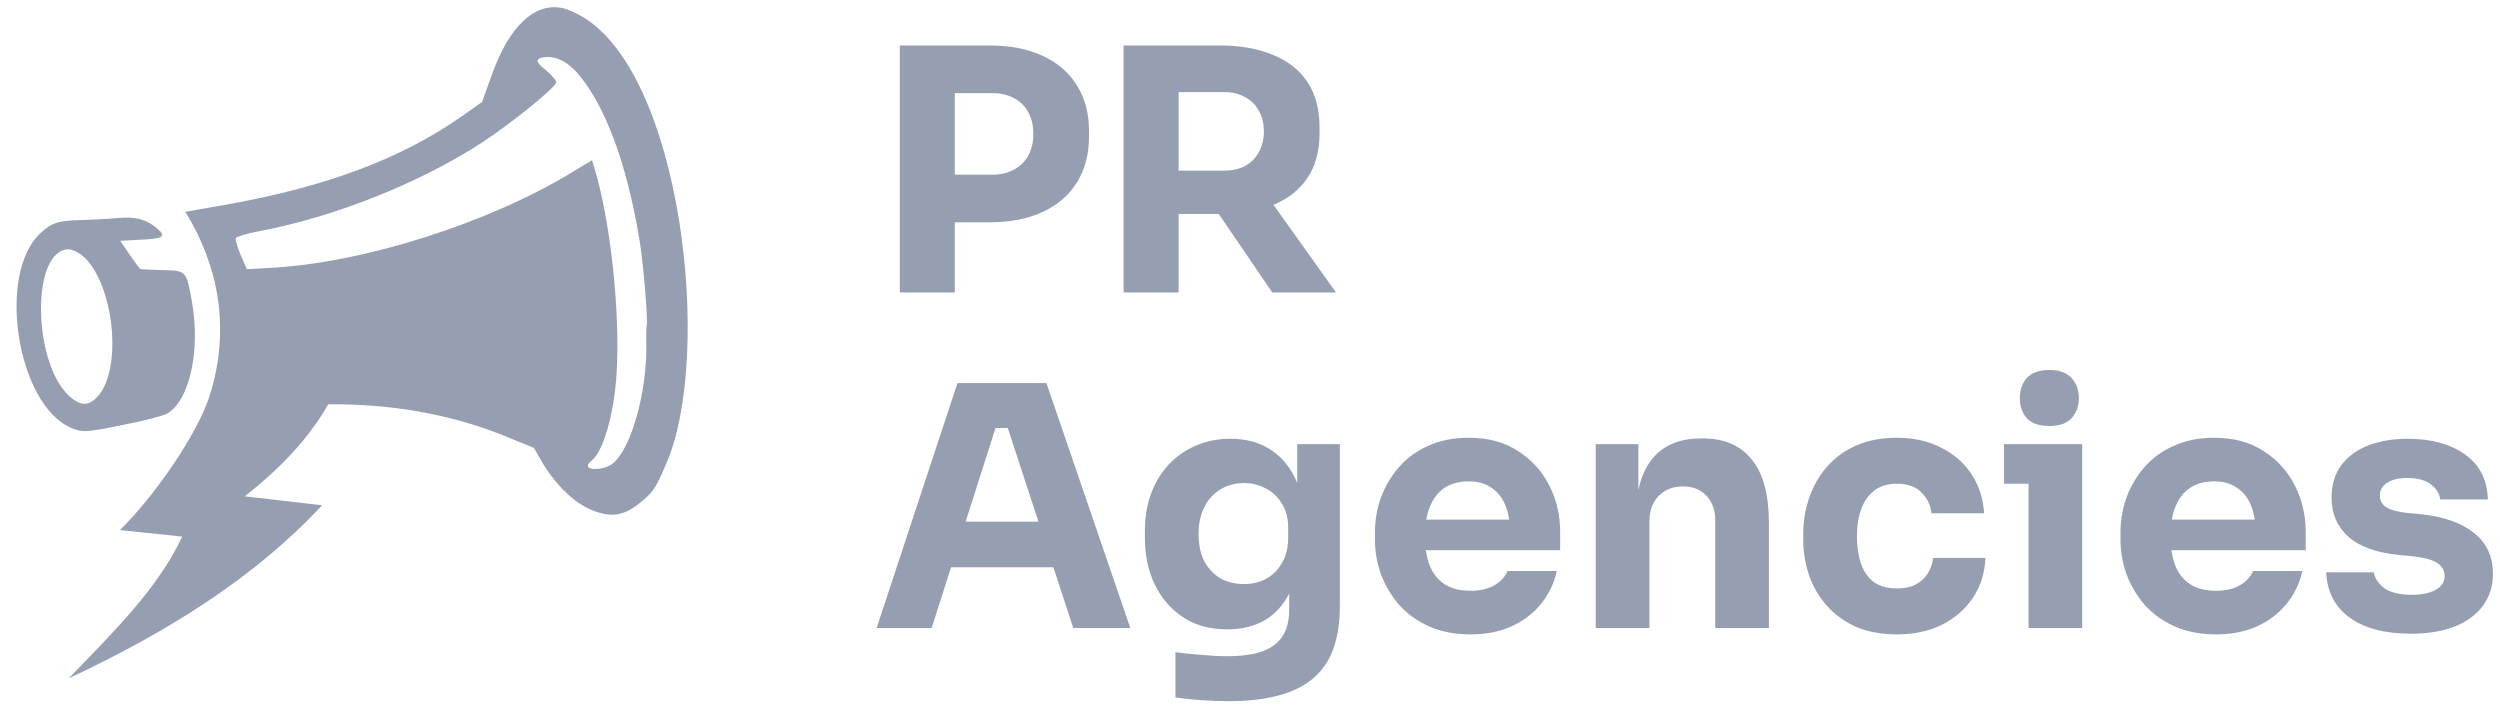
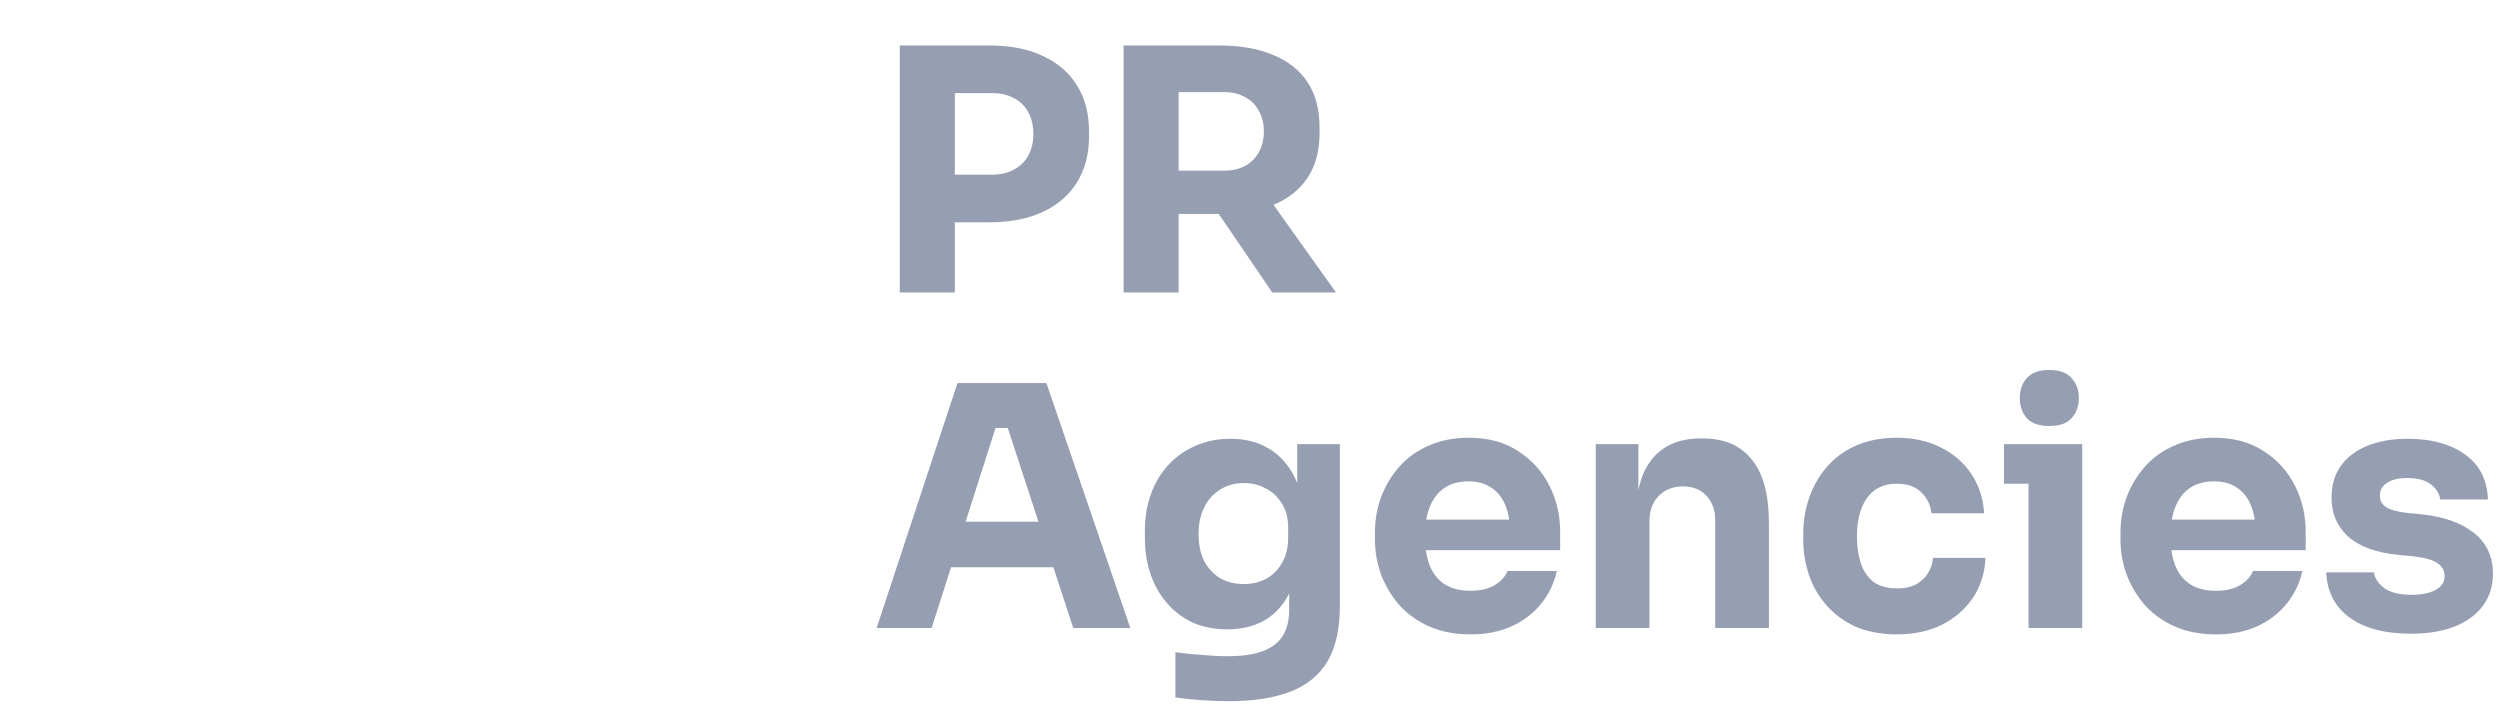
<svg xmlns="http://www.w3.org/2000/svg" width="149" height="42" viewBox="0 0 149 42" fill="none">
  <g clip-path="url(#clip0_2_1236)">
    <path d="M33.495 0.474C31.844 0.154 30.349 1.571 29.321 4.435L28.729 6.08L27.507 6.941C23.932 9.439 19.541 11.1 13.647 12.167C12.393 12.395 11.225 12.586 11.046 12.624C12.954 15.717 13.795 19.495 12.487 23.609C11.747 25.909 9.193 29.589 7.145 31.592C8.383 31.722 9.621 31.851 10.86 31.981C9.396 35.119 6.678 37.739 4.101 40.428C9.831 37.739 15.08 34.532 19.199 30.114C17.665 29.939 16.131 29.763 14.589 29.581C16.652 27.958 18.389 26.168 19.564 24.096C23.146 24.066 26.712 24.622 30.084 25.985L31.82 26.694L32.311 27.547C33.121 28.903 34.211 29.969 35.263 30.396C36.438 30.883 37.24 30.754 38.268 29.863C38.968 29.284 39.109 29.04 39.709 27.631C42.535 21.14 40.612 4.198 34.554 0.907C34.188 0.702 33.713 0.512 33.495 0.473L33.495 0.474ZM7.083 12.99C6.553 13.044 5.596 13.089 4.957 13.112C3.478 13.143 3.119 13.257 2.442 13.866C-0.222 16.258 1.001 24.12 4.24 25.499C4.879 25.78 5.151 25.773 7.23 25.346C8.484 25.103 9.706 24.79 9.94 24.661C11.279 23.937 11.964 20.913 11.442 17.995C11.115 16.129 11.1 16.122 9.667 16.099C9.013 16.076 8.421 16.053 8.367 16.03C8.32 16.007 8.032 15.627 7.721 15.162L7.168 14.354L8.274 14.293C9.73 14.232 9.925 14.102 9.403 13.645C8.757 13.082 8.11 12.899 7.083 12.99V12.99ZM5.409 15.771C6.872 17.82 7.153 21.941 5.923 23.503C5.37 24.196 4.879 24.249 4.194 23.663C2.021 21.819 1.811 15.268 3.914 14.872C4.342 14.788 4.988 15.177 5.409 15.771ZM35.199 5.425C36.499 7.467 37.512 10.575 38.151 14.536C38.377 16.06 38.633 19.222 38.54 19.45C38.516 19.496 38.516 19.876 38.516 20.303C38.617 23.259 37.605 26.854 36.468 27.662C35.869 28.088 34.483 28.065 35.277 27.441C35.962 26.892 36.608 24.63 36.748 22.268C36.974 18.665 36.398 13.272 35.456 10.11L35.284 9.547L34.202 10.202C29.187 13.287 21.596 15.702 16.028 15.968L14.712 16.044L14.346 15.207C14.151 14.742 14.019 14.292 14.058 14.193C14.097 14.102 14.72 13.912 15.468 13.775C19.922 12.937 24.999 10.918 28.72 8.503C30.558 7.292 33.127 5.204 33.151 4.907C33.151 4.785 32.87 4.458 32.536 4.184C31.858 3.658 31.881 3.437 32.606 3.399C33.789 3.368 34.646 4.557 35.199 5.425L35.199 5.425Z" fill="#969FB2" />
  </g>
  <path d="M56.507 13.25V10.41H59.127C59.633 10.41 60.066 10.31 60.426 10.11C60.8 9.91 61.087 9.63 61.286 9.27C61.486 8.896 61.587 8.47 61.587 7.99C61.587 7.483 61.486 7.05 61.286 6.69C61.087 6.316 60.8 6.036 60.426 5.85C60.066 5.65 59.633 5.55 59.127 5.55H56.507V2.71H58.967C60.206 2.71 61.267 2.916 62.147 3.33C63.04 3.743 63.72 4.33 64.186 5.09C64.666 5.85 64.906 6.763 64.906 7.83V8.15C64.906 9.19 64.666 10.096 64.186 10.87C63.72 11.63 63.04 12.216 62.147 12.63C61.267 13.043 60.206 13.25 58.967 13.25H56.507ZM53.627 17.43V2.71H56.907V17.43H53.627ZM66.966 17.43V2.71H70.246V17.43H66.966ZM75.826 17.43L71.546 11.15H75.146L79.626 17.43H75.826ZM69.366 12.75V10.17H72.966C73.446 10.17 73.86 10.076 74.206 9.89C74.566 9.69 74.84 9.416 75.026 9.07C75.226 8.71 75.326 8.296 75.326 7.83C75.326 7.363 75.226 6.956 75.026 6.61C74.84 6.25 74.566 5.976 74.206 5.79C73.86 5.59 73.446 5.49 72.966 5.49H69.366V2.71H72.706C73.92 2.71 74.973 2.896 75.866 3.27C76.76 3.63 77.446 4.17 77.926 4.89C78.406 5.61 78.646 6.516 78.646 7.61V7.93C78.646 9.01 78.4 9.91 77.906 10.63C77.426 11.336 76.74 11.87 75.846 12.23C74.966 12.576 73.92 12.75 72.706 12.75H69.366ZM52.246 37.43L57.066 22.83H62.367L67.367 37.43H63.967L59.926 25.09L60.967 25.51H58.386L59.467 25.09L55.526 37.43H52.246ZM55.907 33.81L56.907 31.09H62.627L63.647 33.81H55.907ZM73.235 41.79C72.702 41.79 72.155 41.77 71.595 41.73C71.035 41.69 70.522 41.636 70.055 41.57V38.87C70.522 38.936 71.035 38.99 71.595 39.03C72.169 39.083 72.689 39.11 73.155 39.11C74.022 39.11 74.722 39.01 75.255 38.81C75.802 38.61 76.202 38.303 76.455 37.89C76.709 37.49 76.835 36.97 76.835 36.33V34.15L77.415 32.87C77.389 33.843 77.195 34.676 76.835 35.37C76.489 36.063 76.002 36.596 75.375 36.97C74.749 37.33 74.002 37.51 73.135 37.51C72.389 37.51 71.709 37.376 71.095 37.11C70.495 36.83 69.982 36.443 69.555 35.95C69.129 35.456 68.802 34.883 68.575 34.23C68.349 33.563 68.235 32.843 68.235 32.07V31.61C68.235 30.836 68.355 30.116 68.595 29.45C68.835 28.783 69.182 28.203 69.635 27.71C70.089 27.216 70.629 26.836 71.255 26.57C71.882 26.29 72.575 26.15 73.335 26.15C74.215 26.15 74.975 26.343 75.615 26.73C76.269 27.116 76.782 27.683 77.155 28.43C77.529 29.176 77.729 30.076 77.755 31.13L77.315 31.25V26.47H79.855V36.13C79.855 37.476 79.615 38.563 79.135 39.39C78.655 40.216 77.922 40.823 76.935 41.21C75.962 41.596 74.729 41.79 73.235 41.79ZM74.135 34.81C74.629 34.81 75.075 34.703 75.475 34.49C75.875 34.263 76.189 33.943 76.415 33.53C76.655 33.116 76.775 32.616 76.775 32.03V31.45C76.775 30.876 76.649 30.396 76.395 30.01C76.155 29.61 75.835 29.31 75.435 29.11C75.035 28.896 74.609 28.79 74.155 28.79C73.622 28.79 73.149 28.916 72.735 29.17C72.322 29.423 72.002 29.776 71.775 30.23C71.549 30.683 71.435 31.216 71.435 31.83C71.435 32.456 71.549 32.996 71.775 33.45C72.015 33.89 72.335 34.23 72.735 34.47C73.149 34.696 73.615 34.81 74.135 34.81ZM87.646 37.81C86.713 37.81 85.886 37.65 85.166 37.33C84.46 37.01 83.866 36.583 83.386 36.05C82.919 35.503 82.559 34.896 82.306 34.23C82.066 33.55 81.946 32.856 81.946 32.15V31.75C81.946 31.016 82.066 30.316 82.306 29.65C82.559 28.97 82.919 28.363 83.386 27.83C83.853 27.296 84.433 26.876 85.126 26.57C85.833 26.25 86.633 26.09 87.526 26.09C88.7 26.09 89.686 26.356 90.486 26.89C91.299 27.41 91.919 28.096 92.346 28.95C92.773 29.79 92.986 30.71 92.986 31.71V32.79H83.286V30.97H91.046L90.006 31.81C90.006 31.156 89.913 30.596 89.726 30.13C89.54 29.663 89.26 29.31 88.886 29.07C88.526 28.816 88.073 28.69 87.526 28.69C86.966 28.69 86.493 28.816 86.106 29.07C85.719 29.323 85.426 29.696 85.226 30.19C85.026 30.67 84.926 31.263 84.926 31.97C84.926 32.623 85.019 33.196 85.206 33.69C85.393 34.17 85.686 34.543 86.086 34.81C86.486 35.076 87.006 35.21 87.646 35.21C88.233 35.21 88.713 35.096 89.086 34.87C89.46 34.643 89.713 34.363 89.846 34.03H92.786C92.626 34.763 92.313 35.416 91.846 35.99C91.379 36.563 90.793 37.01 90.086 37.33C89.379 37.65 88.566 37.81 87.646 37.81ZM95.107 37.43V26.47H97.647V31.17H97.467C97.467 30.05 97.607 29.116 97.887 28.37C98.18 27.623 98.62 27.063 99.207 26.69C99.793 26.316 100.507 26.13 101.347 26.13H101.487C102.767 26.13 103.74 26.55 104.407 27.39C105.087 28.216 105.427 29.476 105.427 31.17V37.43H102.227V30.99C102.227 30.403 102.053 29.923 101.707 29.55C101.36 29.176 100.893 28.99 100.307 28.99C99.707 28.99 99.22 29.183 98.847 29.57C98.487 29.943 98.307 30.436 98.307 31.05V37.43H95.107ZM113.074 37.81C112.127 37.81 111.3 37.656 110.594 37.35C109.9 37.03 109.32 36.603 108.854 36.07C108.387 35.536 108.04 34.936 107.814 34.27C107.587 33.59 107.474 32.89 107.474 32.17V31.79C107.474 31.043 107.594 30.33 107.834 29.65C108.074 28.956 108.427 28.343 108.894 27.81C109.36 27.276 109.94 26.856 110.634 26.55C111.34 26.243 112.147 26.09 113.054 26.09C114.04 26.09 114.914 26.283 115.674 26.67C116.434 27.043 117.04 27.57 117.494 28.25C117.947 28.93 118.2 29.71 118.254 30.59H115.114C115.06 30.096 114.86 29.683 114.514 29.35C114.18 29.003 113.694 28.83 113.054 28.83C112.52 28.83 112.074 28.963 111.714 29.23C111.367 29.496 111.107 29.863 110.934 30.33C110.76 30.796 110.674 31.35 110.674 31.99C110.674 32.576 110.754 33.11 110.914 33.59C111.074 34.056 111.327 34.423 111.674 34.69C112.034 34.943 112.5 35.07 113.074 35.07C113.5 35.07 113.86 34.996 114.154 34.85C114.46 34.69 114.7 34.476 114.874 34.21C115.06 33.93 115.174 33.61 115.214 33.25H118.334C118.294 34.156 118.04 34.956 117.574 35.65C117.107 36.33 116.487 36.863 115.714 37.25C114.94 37.623 114.06 37.81 113.074 37.81ZM120.9 37.43V26.47H124.1V37.43H120.9ZM119.44 28.83V26.47H124.1V28.83H119.44ZM122.14 25.39C121.54 25.39 121.093 25.236 120.8 24.93C120.52 24.61 120.38 24.21 120.38 23.73C120.38 23.236 120.52 22.836 120.8 22.53C121.093 22.21 121.54 22.05 122.14 22.05C122.74 22.05 123.18 22.21 123.46 22.53C123.753 22.836 123.9 23.236 123.9 23.73C123.9 24.21 123.753 24.61 123.46 24.93C123.18 25.236 122.74 25.39 122.14 25.39ZM132.08 37.81C131.146 37.81 130.32 37.65 129.6 37.33C128.893 37.01 128.3 36.583 127.82 36.05C127.353 35.503 126.993 34.896 126.74 34.23C126.5 33.55 126.38 32.856 126.38 32.15V31.75C126.38 31.016 126.5 30.316 126.74 29.65C126.993 28.97 127.353 28.363 127.82 27.83C128.286 27.296 128.866 26.876 129.56 26.57C130.266 26.25 131.066 26.09 131.96 26.09C133.133 26.09 134.12 26.356 134.92 26.89C135.733 27.41 136.353 28.096 136.78 28.95C137.206 29.79 137.42 30.71 137.42 31.71V32.79H127.72V30.97H135.48L134.44 31.81C134.44 31.156 134.346 30.596 134.16 30.13C133.973 29.663 133.693 29.31 133.32 29.07C132.96 28.816 132.506 28.69 131.96 28.69C131.4 28.69 130.926 28.816 130.54 29.07C130.153 29.323 129.86 29.696 129.66 30.19C129.46 30.67 129.36 31.263 129.36 31.97C129.36 32.623 129.453 33.196 129.64 33.69C129.826 34.17 130.12 34.543 130.52 34.81C130.92 35.076 131.44 35.21 132.08 35.21C132.666 35.21 133.146 35.096 133.52 34.87C133.893 34.643 134.146 34.363 134.28 34.03H137.22C137.06 34.763 136.746 35.416 136.28 35.99C135.813 36.563 135.226 37.01 134.52 37.33C133.813 37.65 133 37.81 132.08 37.81ZM143.7 37.77C142.14 37.77 140.92 37.45 140.04 36.81C139.16 36.17 138.694 35.27 138.64 34.11H141.48C141.534 34.456 141.74 34.77 142.1 35.05C142.474 35.316 143.027 35.45 143.76 35.45C144.32 35.45 144.78 35.356 145.14 35.17C145.514 34.97 145.7 34.69 145.7 34.33C145.7 34.01 145.56 33.756 145.28 33.57C145 33.37 144.5 33.23 143.78 33.15L142.92 33.07C141.6 32.936 140.607 32.57 139.94 31.97C139.287 31.37 138.96 30.603 138.96 29.67C138.96 28.896 139.154 28.25 139.54 27.73C139.927 27.21 140.46 26.816 141.14 26.55C141.834 26.283 142.62 26.15 143.5 26.15C144.914 26.15 146.054 26.463 146.92 27.09C147.787 27.703 148.24 28.596 148.28 29.77H145.44C145.387 29.41 145.2 29.11 144.88 28.87C144.56 28.616 144.087 28.49 143.46 28.49C142.967 28.49 142.574 28.583 142.28 28.77C141.987 28.956 141.84 29.21 141.84 29.53C141.84 29.836 141.967 30.07 142.22 30.23C142.474 30.39 142.887 30.503 143.46 30.57L144.32 30.65C145.667 30.796 146.714 31.17 147.46 31.77C148.207 32.37 148.58 33.176 148.58 34.19C148.58 34.923 148.38 35.563 147.98 36.11C147.58 36.643 147.014 37.056 146.28 37.35C145.547 37.63 144.687 37.77 143.7 37.77Z" fill="#969FB2" />
  <defs>
    <clipPath id="clip0_2_1236">
-       <rect width="40" height="40" fill="white" transform="translate(0.986 0.43)" />
-     </clipPath>
+       </clipPath>
  </defs>
</svg>